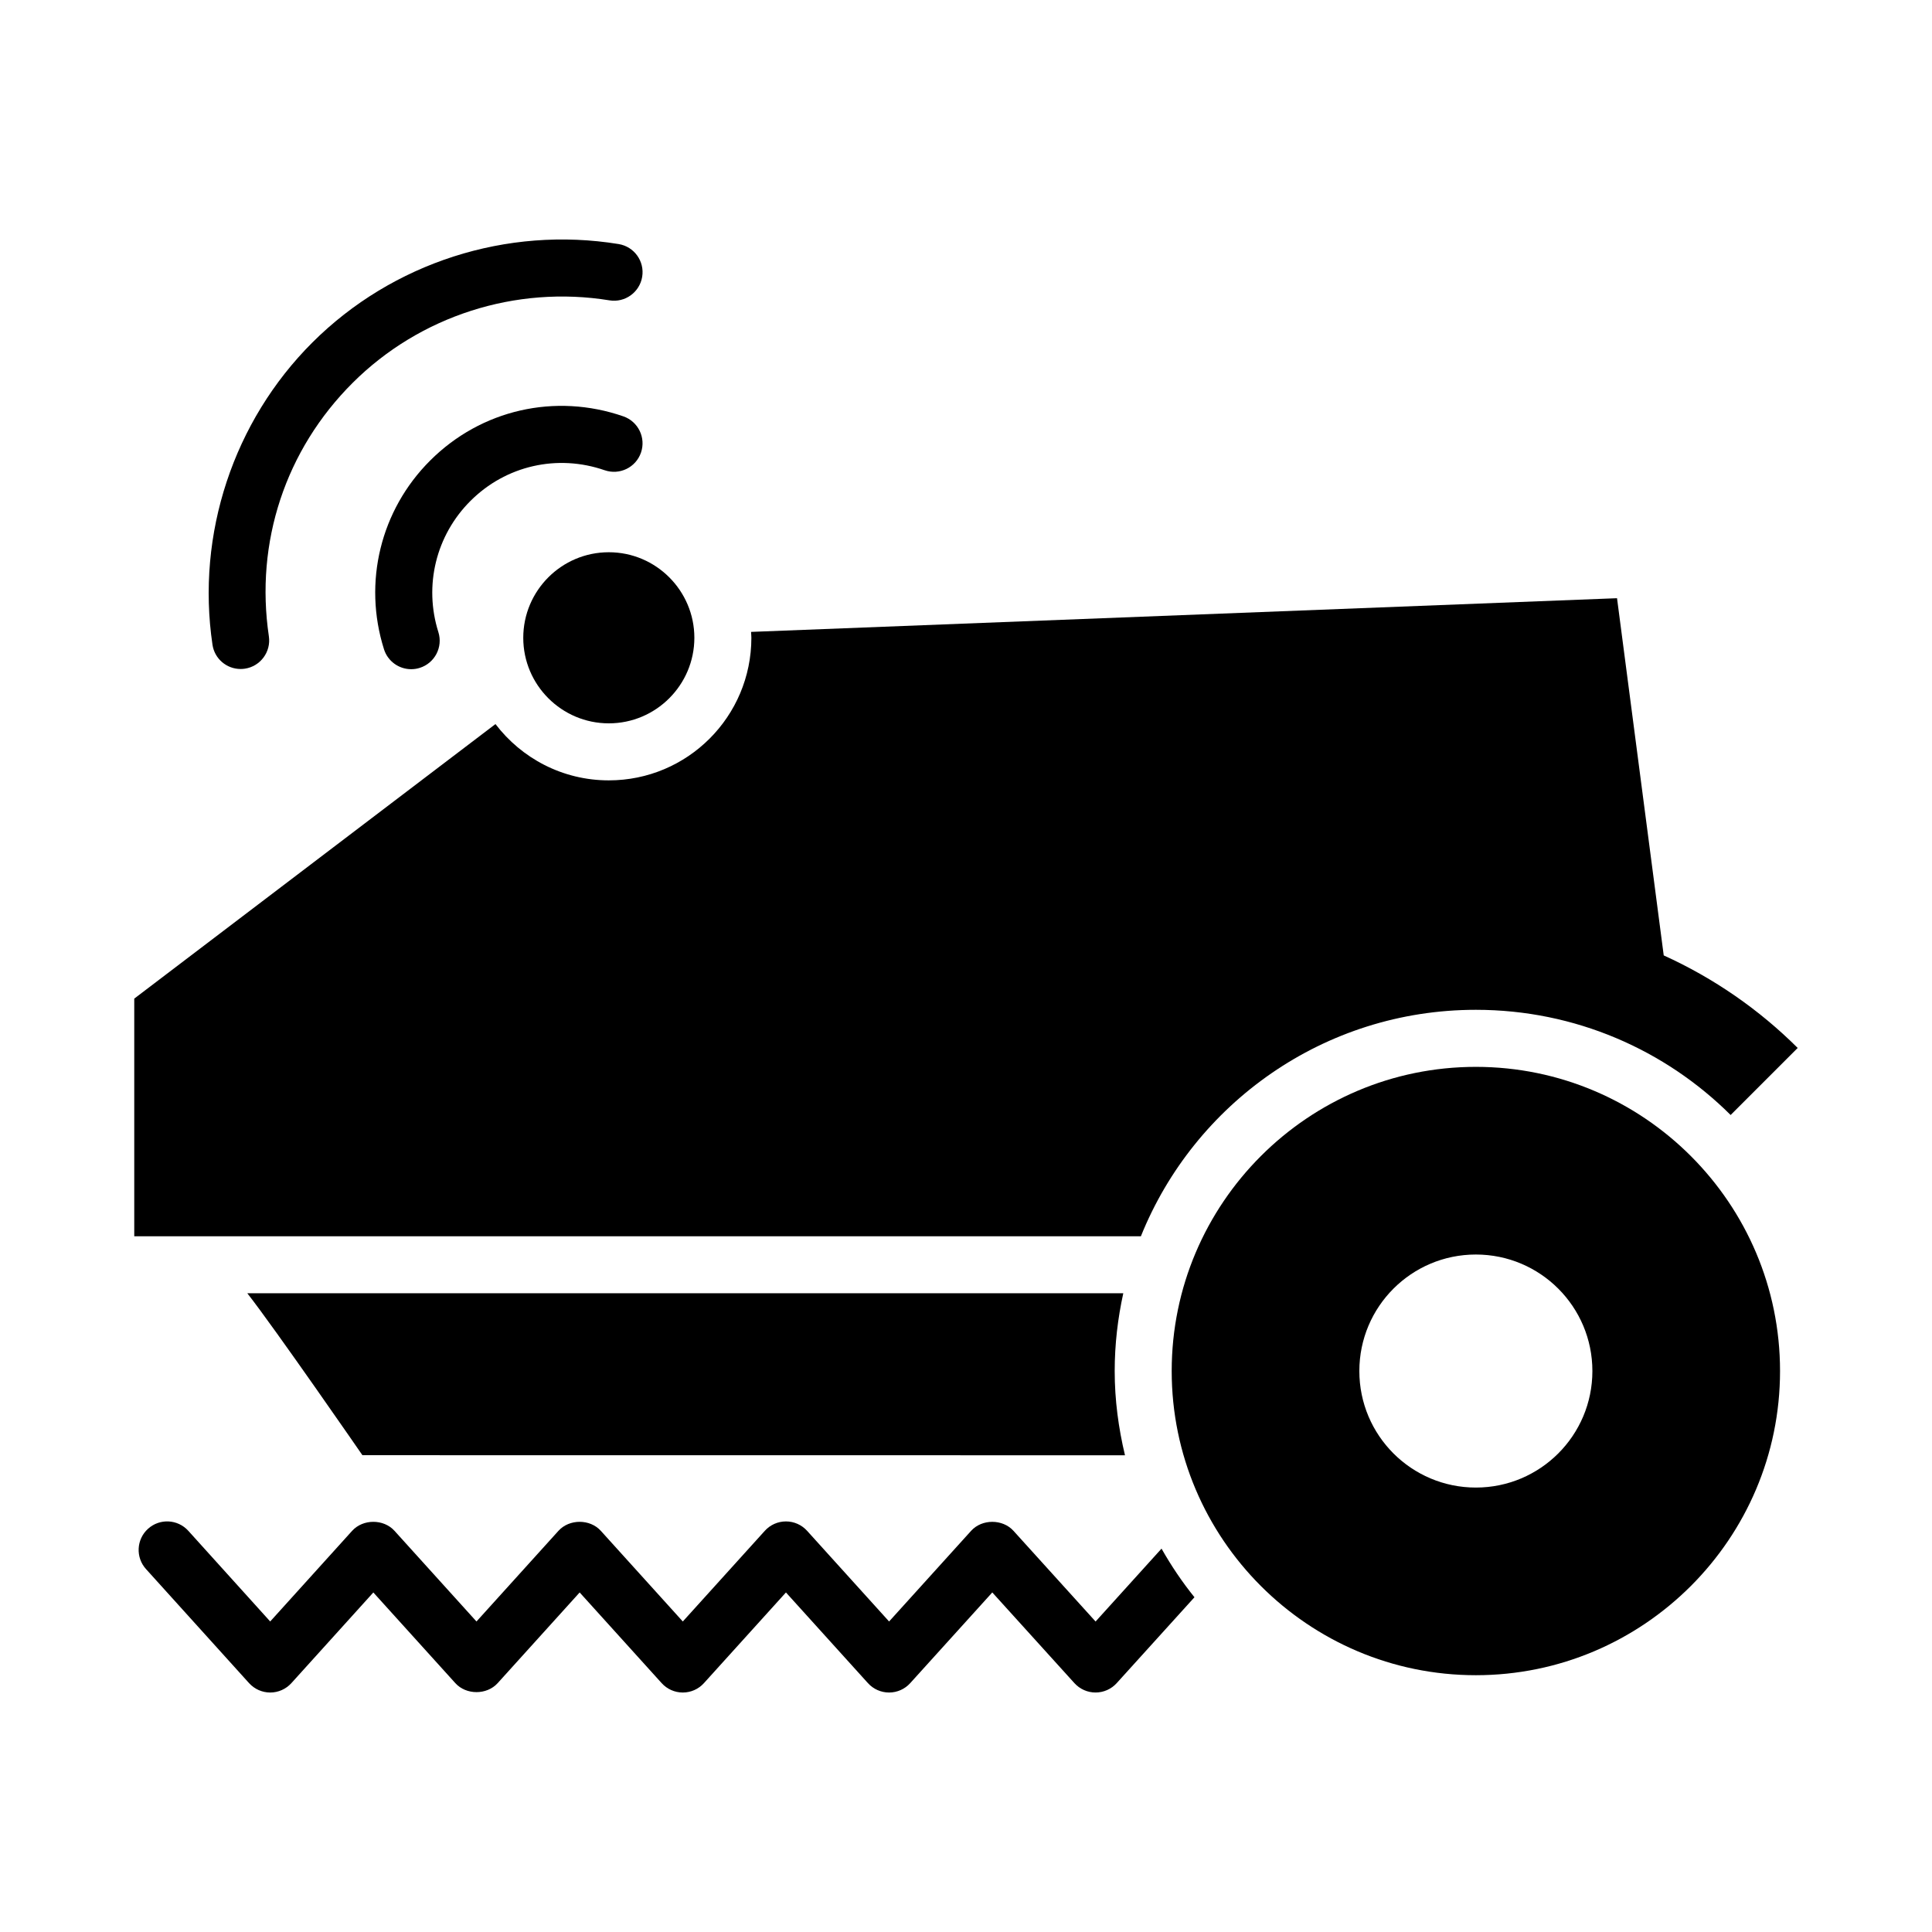
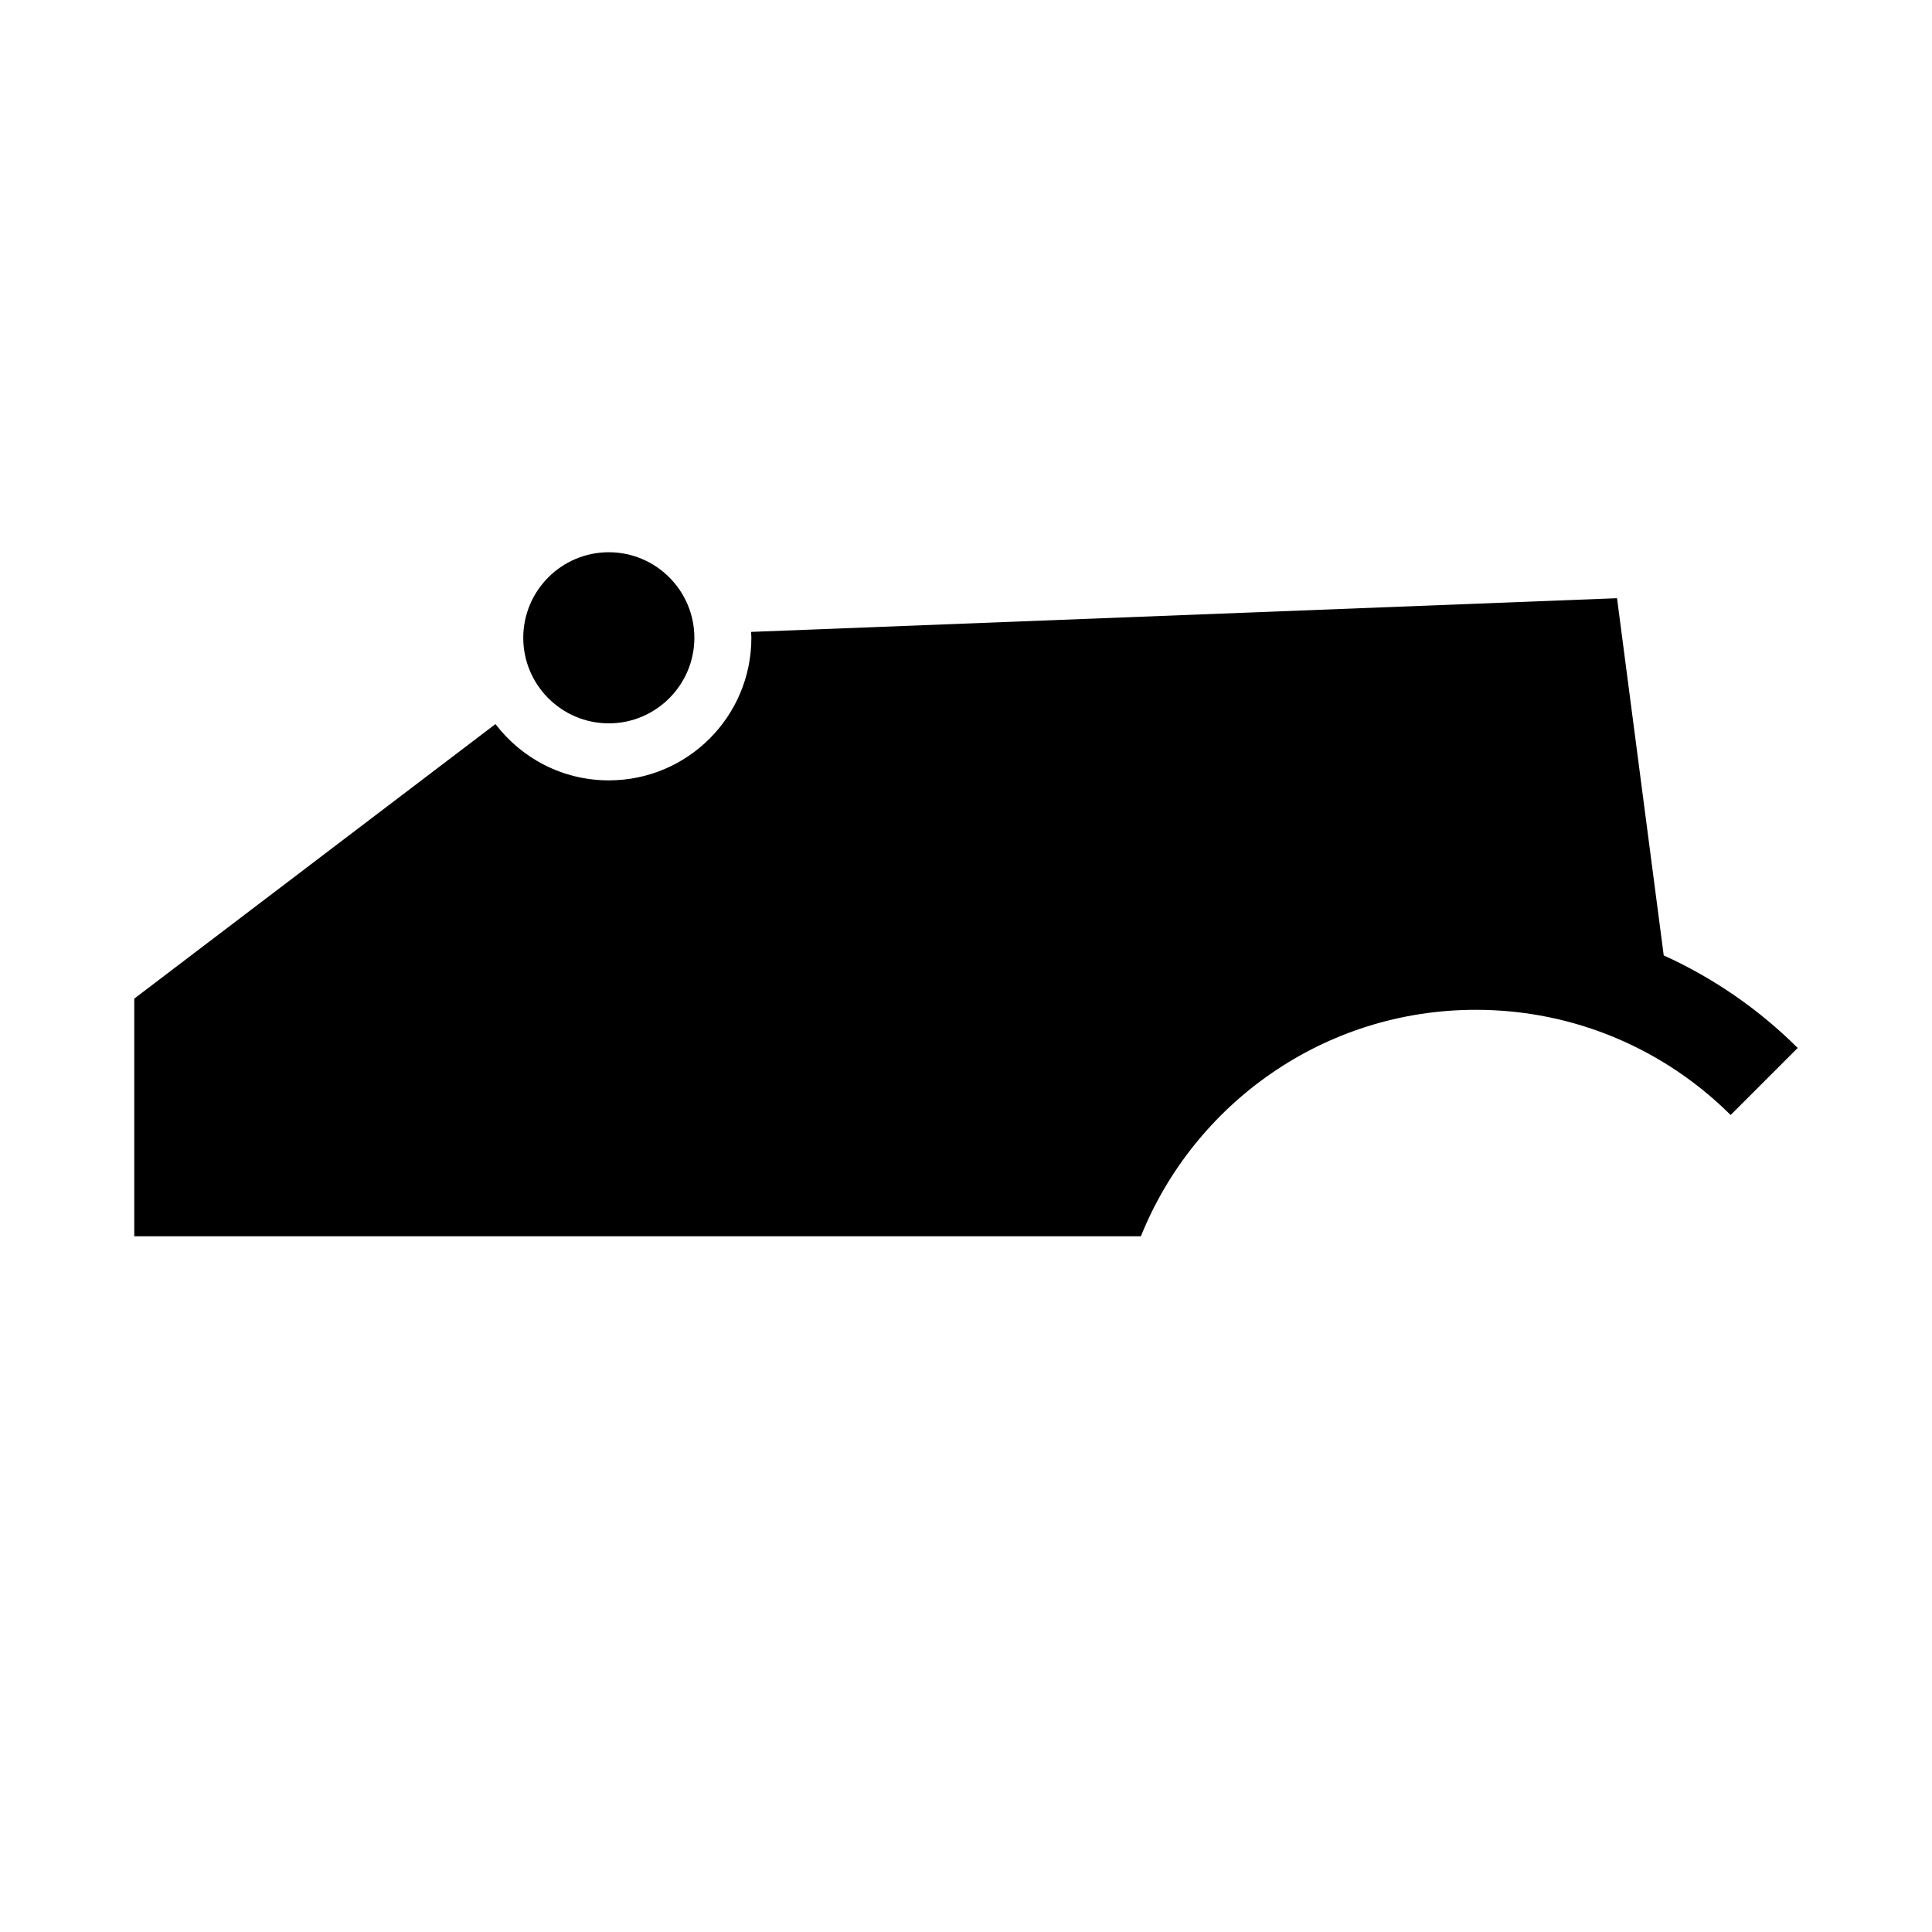
<svg xmlns="http://www.w3.org/2000/svg" fill="#000000" width="800px" height="800px" version="1.1" viewBox="144 144 512 512">
  <g>
-     <path d="m304.25 268.62c3.945 1.359 8.246-0.727 9.613-4.664 1.367-3.945-0.727-8.246-4.664-9.617-18.086-6.262-37.695-1.777-51.195 11.703-13.156 13.121-17.844 32.285-12.242 50.02 1.02 3.223 3.996 5.281 7.203 5.281 0.754 0 1.527-0.109 2.281-0.352 3.977-1.258 6.184-5.5 4.926-9.48-3.891-12.324-0.637-25.645 8.504-34.762 9.375-9.367 23.008-12.48 35.574-8.129z" />
-     <path d="m207.76 321.29c0.371 0 0.746-0.023 1.125-0.082 4.125-0.613 6.977-4.457 6.367-8.586-3.699-24.922 4.398-49.41 22.215-67.172 17.773-17.723 43.203-25.891 68.043-21.855 4.106 0.672 8.004-2.121 8.676-6.246 0.672-4.121-2.125-8-6.246-8.672-29.605-4.82-59.938 4.934-81.137 26.066-20.934 20.879-30.84 50.82-26.496 80.094 0.543 3.758 3.773 6.453 7.453 6.453z" />
    <path d="m305.33 290.35c-12.496 0-22.66 10.172-22.66 22.676 0 12.496 10.172 22.668 22.672 22.668 12.496 0 22.668-10.176 22.672-22.676-0.004-12.488-10.172-22.668-22.668-22.668z" />
-     <path d="m535.12 426.73c-44.445 0-80.609 36.164-80.609 80.609 0 44.445 36.164 80.609 80.609 80.609s80.609-36.164 80.609-80.609c0-44.445-36.164-80.609-80.609-80.609zm0 111.49c-17.059 0-30.879-13.824-30.879-30.879 0-17.055 13.82-30.879 30.879-30.879s30.879 13.824 30.879 30.879c0 17.055-13.82 30.879-30.879 30.879z" />
-     <path d="m434.34 573.72-21.766-24.043c-2.871-3.164-8.344-3.164-11.211 0l-21.746 24.035-21.73-24.031c-1.43-1.582-3.465-2.488-5.602-2.488-2.137 0-4.172 0.902-5.602 2.488l-21.734 24.031-21.73-24.031c-2.871-3.176-8.344-3.176-11.219 0l-21.73 24.031-21.73-24.031c-2.871-3.18-8.352-3.168-11.219 0l-21.719 24.027-21.699-24.027c-2.801-3.098-7.578-3.34-10.676-0.539-3.094 2.797-3.336 7.578-0.539 10.676l27.316 30.23c1.438 1.582 3.473 2.488 5.606 2.488 2.137 0 4.172-0.906 5.606-2.488l21.719-24.027 21.73 24.027c2.871 3.176 8.344 3.176 11.219 0l21.73-24.031 21.73 24.031c1.43 1.582 3.465 2.488 5.602 2.488s4.172-0.902 5.602-2.488l21.734-24.031 21.73 24.031c1.43 1.582 3.465 2.488 5.602 2.488 2.137 0 4.172-0.902 5.602-2.488l21.75-24.035 21.766 24.035c1.438 1.582 3.465 2.484 5.602 2.484 2.137 0 4.168-0.902 5.602-2.484l20.609-22.762c-3.254-4.035-6.16-8.348-8.727-12.883z" />
-     <path d="m209.54 486.73c7.402 9.445 30.504 42.914 30.504 42.914l202.09 0.02c-1.719-7.18-2.727-14.629-2.727-22.332 0-7.078 0.82-13.961 2.277-20.602z" />
    <path d="m535.12 411.61c26.348 0 50.211 10.656 67.516 27.879l17.773-17.77c-10.203-10.168-22.223-18.496-35.504-24.527l-12.375-94.66-229.49 8.926c0.02 0.523 0.082 1.031 0.082 1.562-0.004 20.871-16.906 37.785-37.785 37.785-12.273 0-23.137-5.871-30.031-14.918l-95.727 72.758v62.977h266.77c14.156-35.168 48.527-60.012 88.77-60.012z" />
  </g>
</svg>